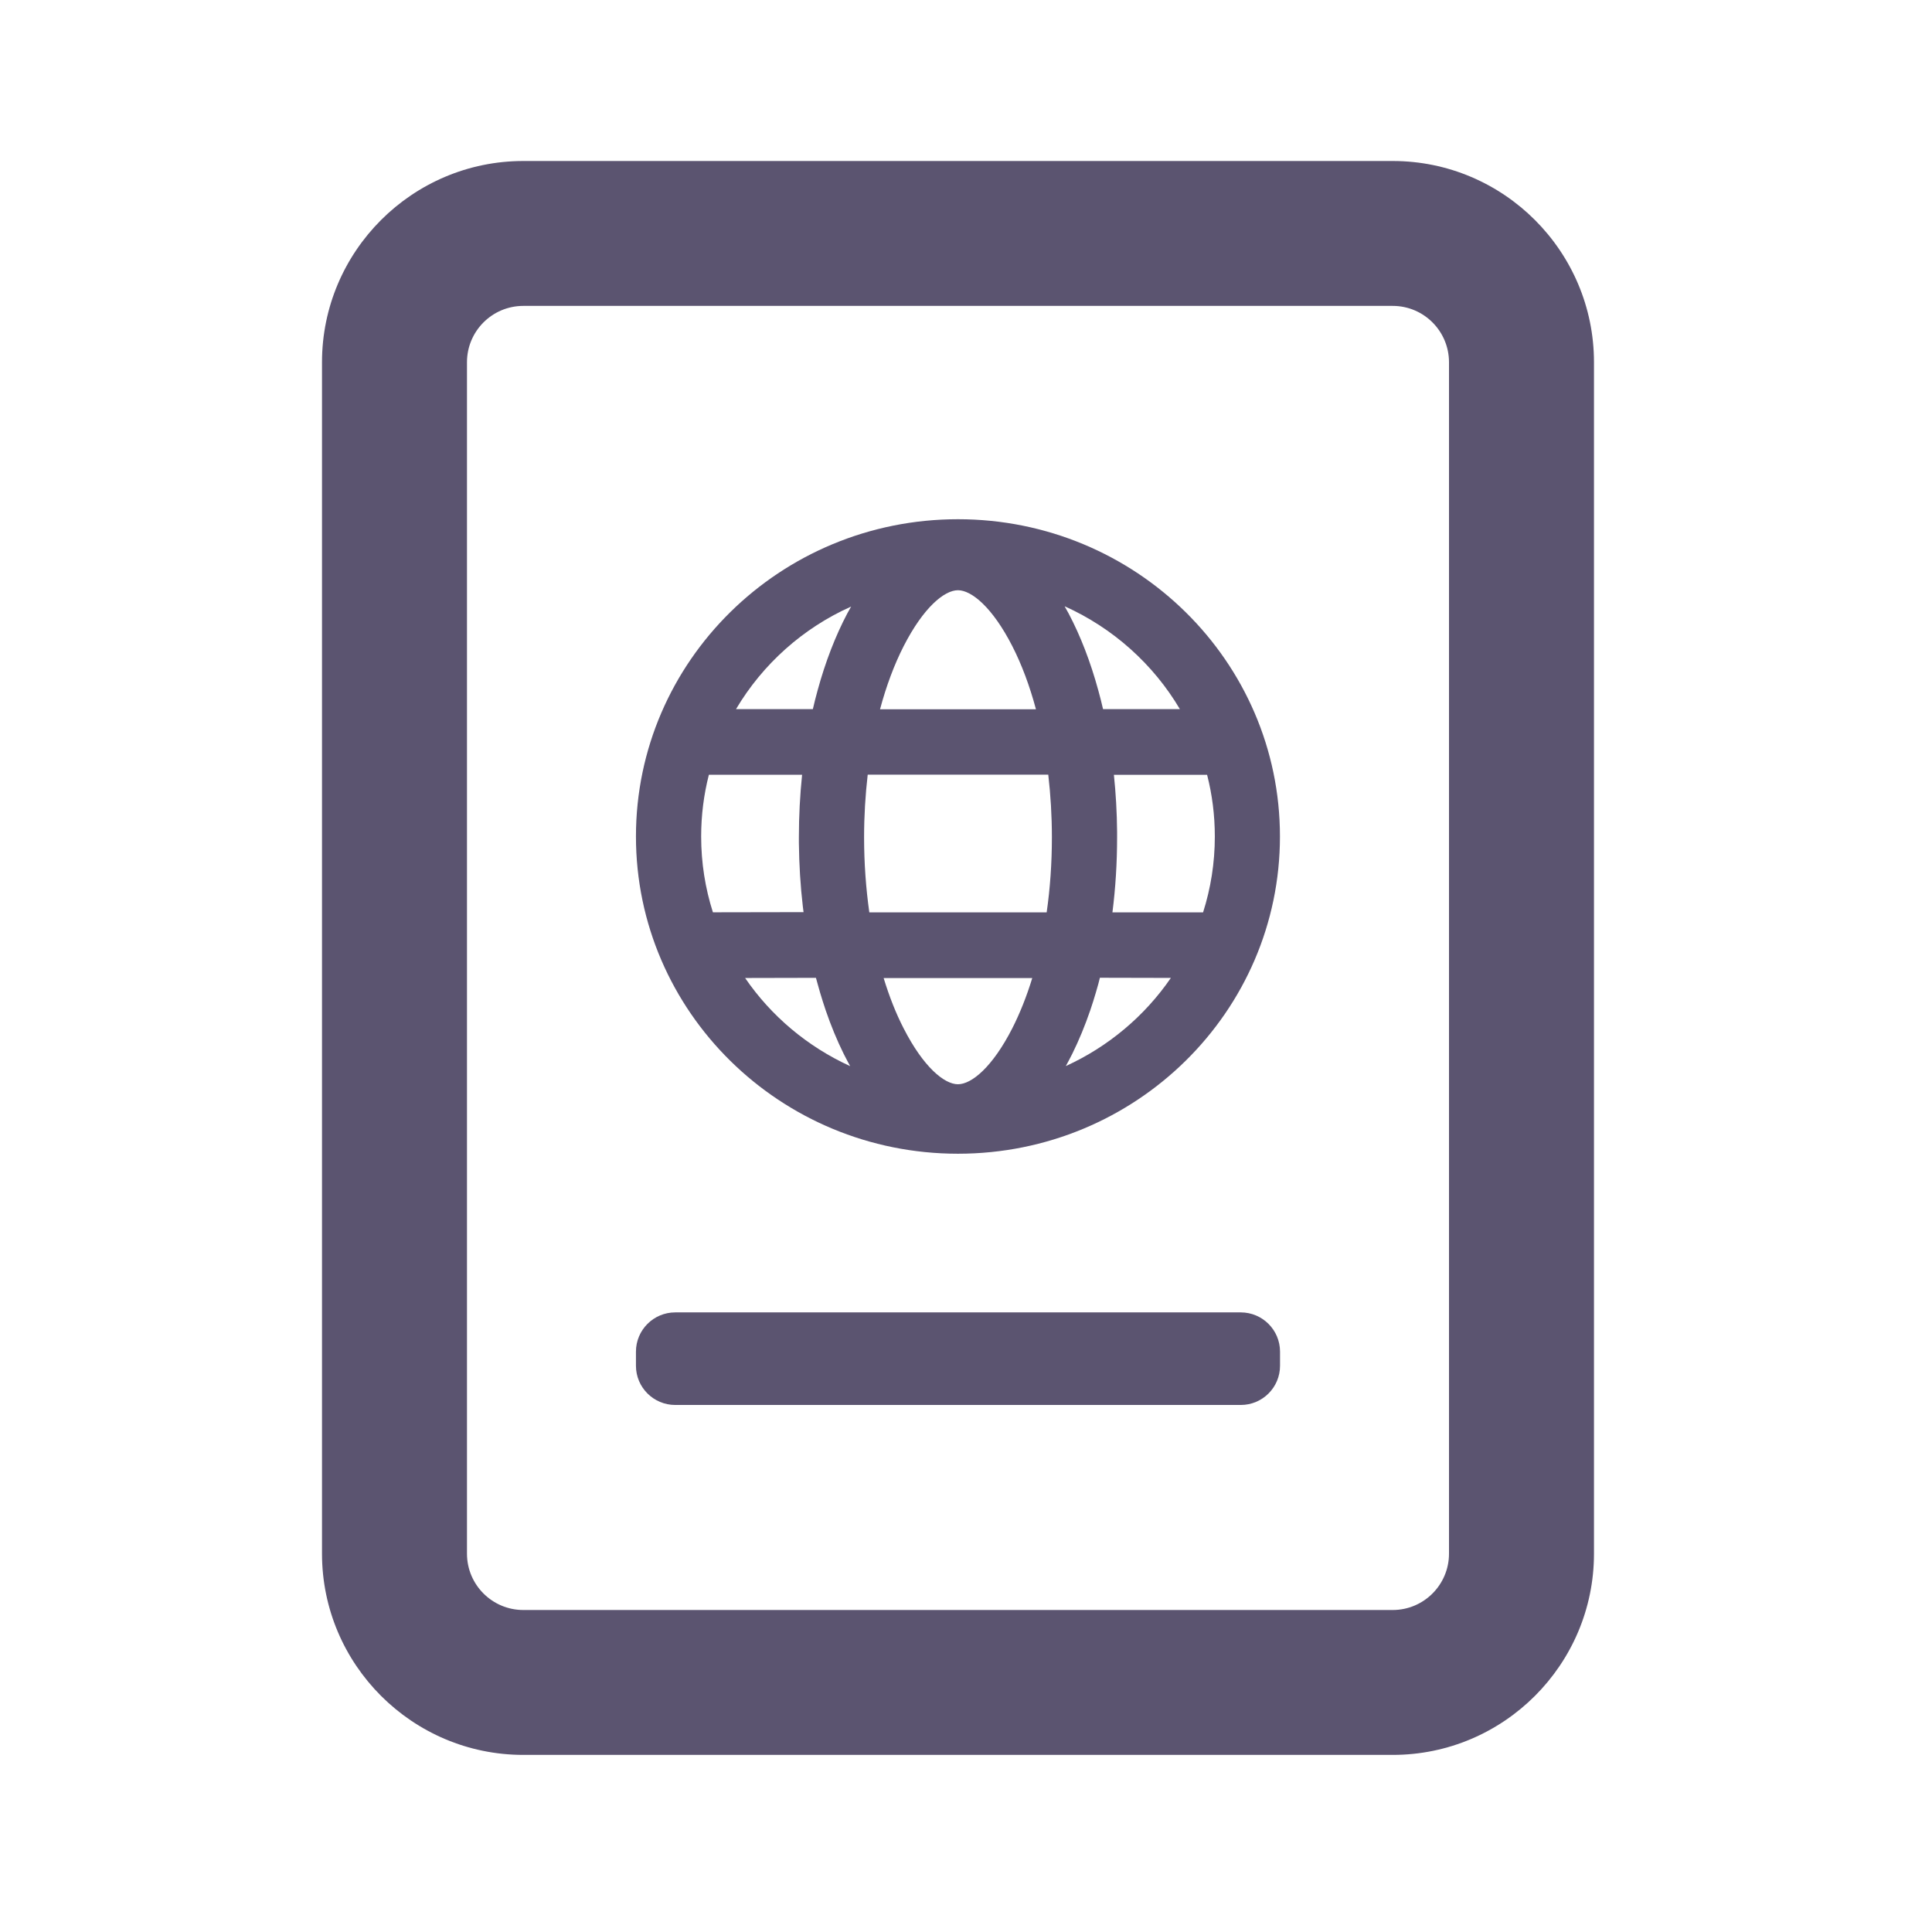
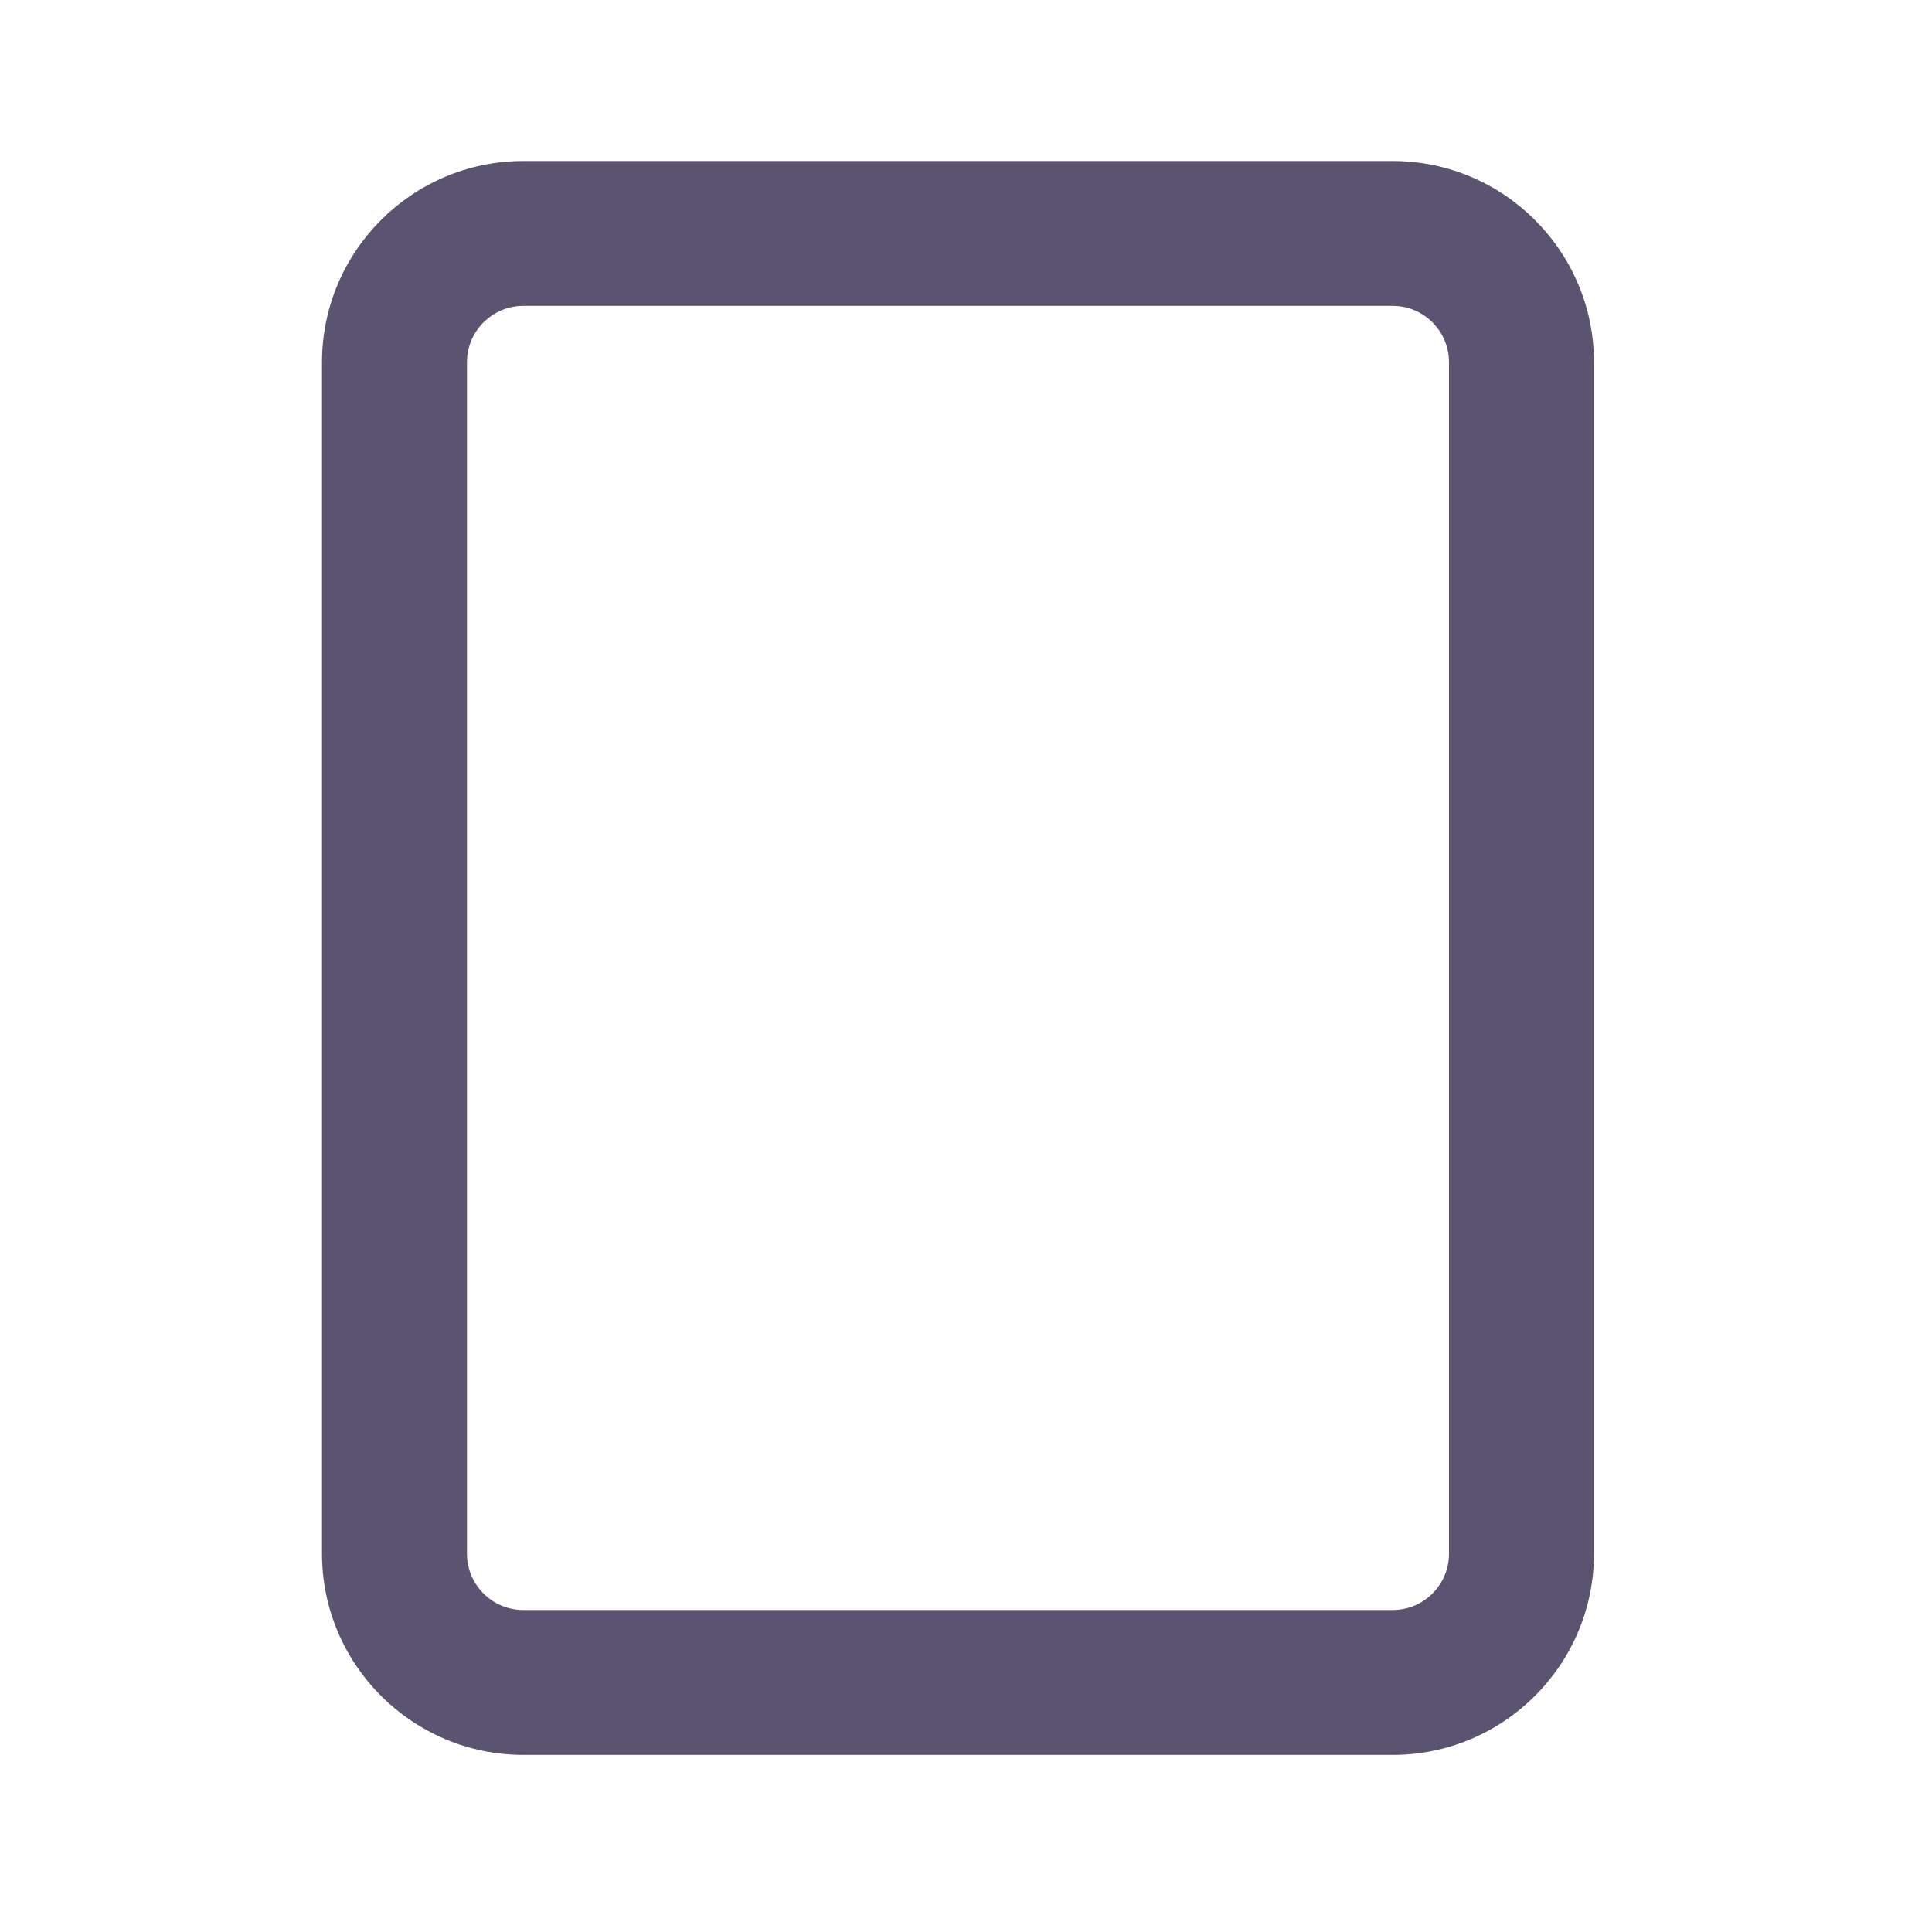
<svg xmlns="http://www.w3.org/2000/svg" width="24" height="24" viewBox="0 0 24 24" fill="none">
-   <path fill-rule="evenodd" clip-rule="evenodd" d="M15.413 16.303C15.682 16.303 15.901 16.521 15.901 16.791V16.966C15.901 17.235 15.683 17.453 15.413 17.453H8.388C8.119 17.453 7.9 17.235 7.9 16.966V16.791C7.9 16.522 8.118 16.303 8.388 16.303H15.413ZM11.9 6.45C14.109 6.45 15.9 8.215 15.9 10.391C15.9 12.567 14.109 14.332 11.9 14.332C9.691 14.332 7.9 12.567 7.9 10.391C7.9 8.215 9.691 6.45 11.9 6.45ZM12.823 12.15H10.977C11.047 12.379 11.13 12.59 11.226 12.776C11.471 13.255 11.73 13.469 11.9 13.469C12.07 13.469 12.329 13.255 12.574 12.776C12.669 12.589 12.753 12.379 12.823 12.15ZM10.136 12.147L9.256 12.149C9.58 12.622 10.031 13.002 10.561 13.244L10.526 13.179L10.48 13.09C10.398 12.924 10.323 12.743 10.257 12.55L10.222 12.443C10.199 12.371 10.177 12.298 10.157 12.223L10.136 12.147ZM13.663 12.147L13.644 12.222C13.623 12.297 13.602 12.37 13.579 12.442L13.544 12.549C13.478 12.742 13.403 12.923 13.321 13.089L13.275 13.178L13.24 13.243C13.77 13.001 14.221 12.62 14.545 12.148L13.663 12.146V12.147ZM9.964 9.624H8.806C8.743 9.87 8.71 10.127 8.71 10.391C8.71 10.719 8.761 11.035 8.856 11.333L9.982 11.331L9.973 11.26C9.943 11.005 9.927 10.74 9.924 10.469V10.401C9.924 10.135 9.938 9.875 9.964 9.624ZM13.022 9.623H10.779C10.75 9.874 10.734 10.134 10.734 10.401C10.734 10.723 10.757 11.036 10.799 11.334H13.002C13.045 11.037 13.067 10.723 13.067 10.401C13.067 10.135 13.051 9.874 13.022 9.623ZM13.837 9.623C13.861 9.853 13.875 10.09 13.877 10.333V10.401C13.877 10.723 13.857 11.035 13.819 11.334H14.945C15.04 11.036 15.091 10.72 15.091 10.392C15.091 10.127 15.058 9.87 14.995 9.625H13.837V9.623ZM10.573 7.535C9.974 7.802 9.474 8.251 9.143 8.809H10.098V8.807C10.107 8.768 10.116 8.73 10.126 8.691L10.156 8.578C10.253 8.222 10.378 7.9 10.525 7.621L10.573 7.535ZM11.9 7.332C11.73 7.332 11.471 7.547 11.226 8.026C11.109 8.255 11.01 8.52 10.932 8.811H12.869C12.791 8.52 12.692 8.255 12.575 8.026C12.33 7.547 12.07 7.332 11.9 7.332ZM13.227 7.532V7.535L13.275 7.621C13.422 7.899 13.547 8.222 13.644 8.578L13.674 8.691C13.684 8.729 13.693 8.768 13.702 8.807V8.809H14.657C14.327 8.251 13.827 7.802 13.227 7.532Z" fill="#5B5470" />
  <path d="M17.301 21.8H6.501C5.122 21.8 4 20.678 4 19.3V4.5C4 3.122 5.122 2 6.501 2H17.301C18.679 2 19.801 3.122 19.801 4.5V19.3C19.801 20.678 18.679 21.8 17.301 21.8ZM6.501 3.8C6.114 3.8 5.801 4.114 5.801 4.5V19.3C5.801 19.686 6.114 20 6.501 20H17.301C17.687 20 18 19.686 18 19.3V4.5C18 4.114 17.687 3.8 17.301 3.8H6.501Z" fill="#5B5470" />
</svg>